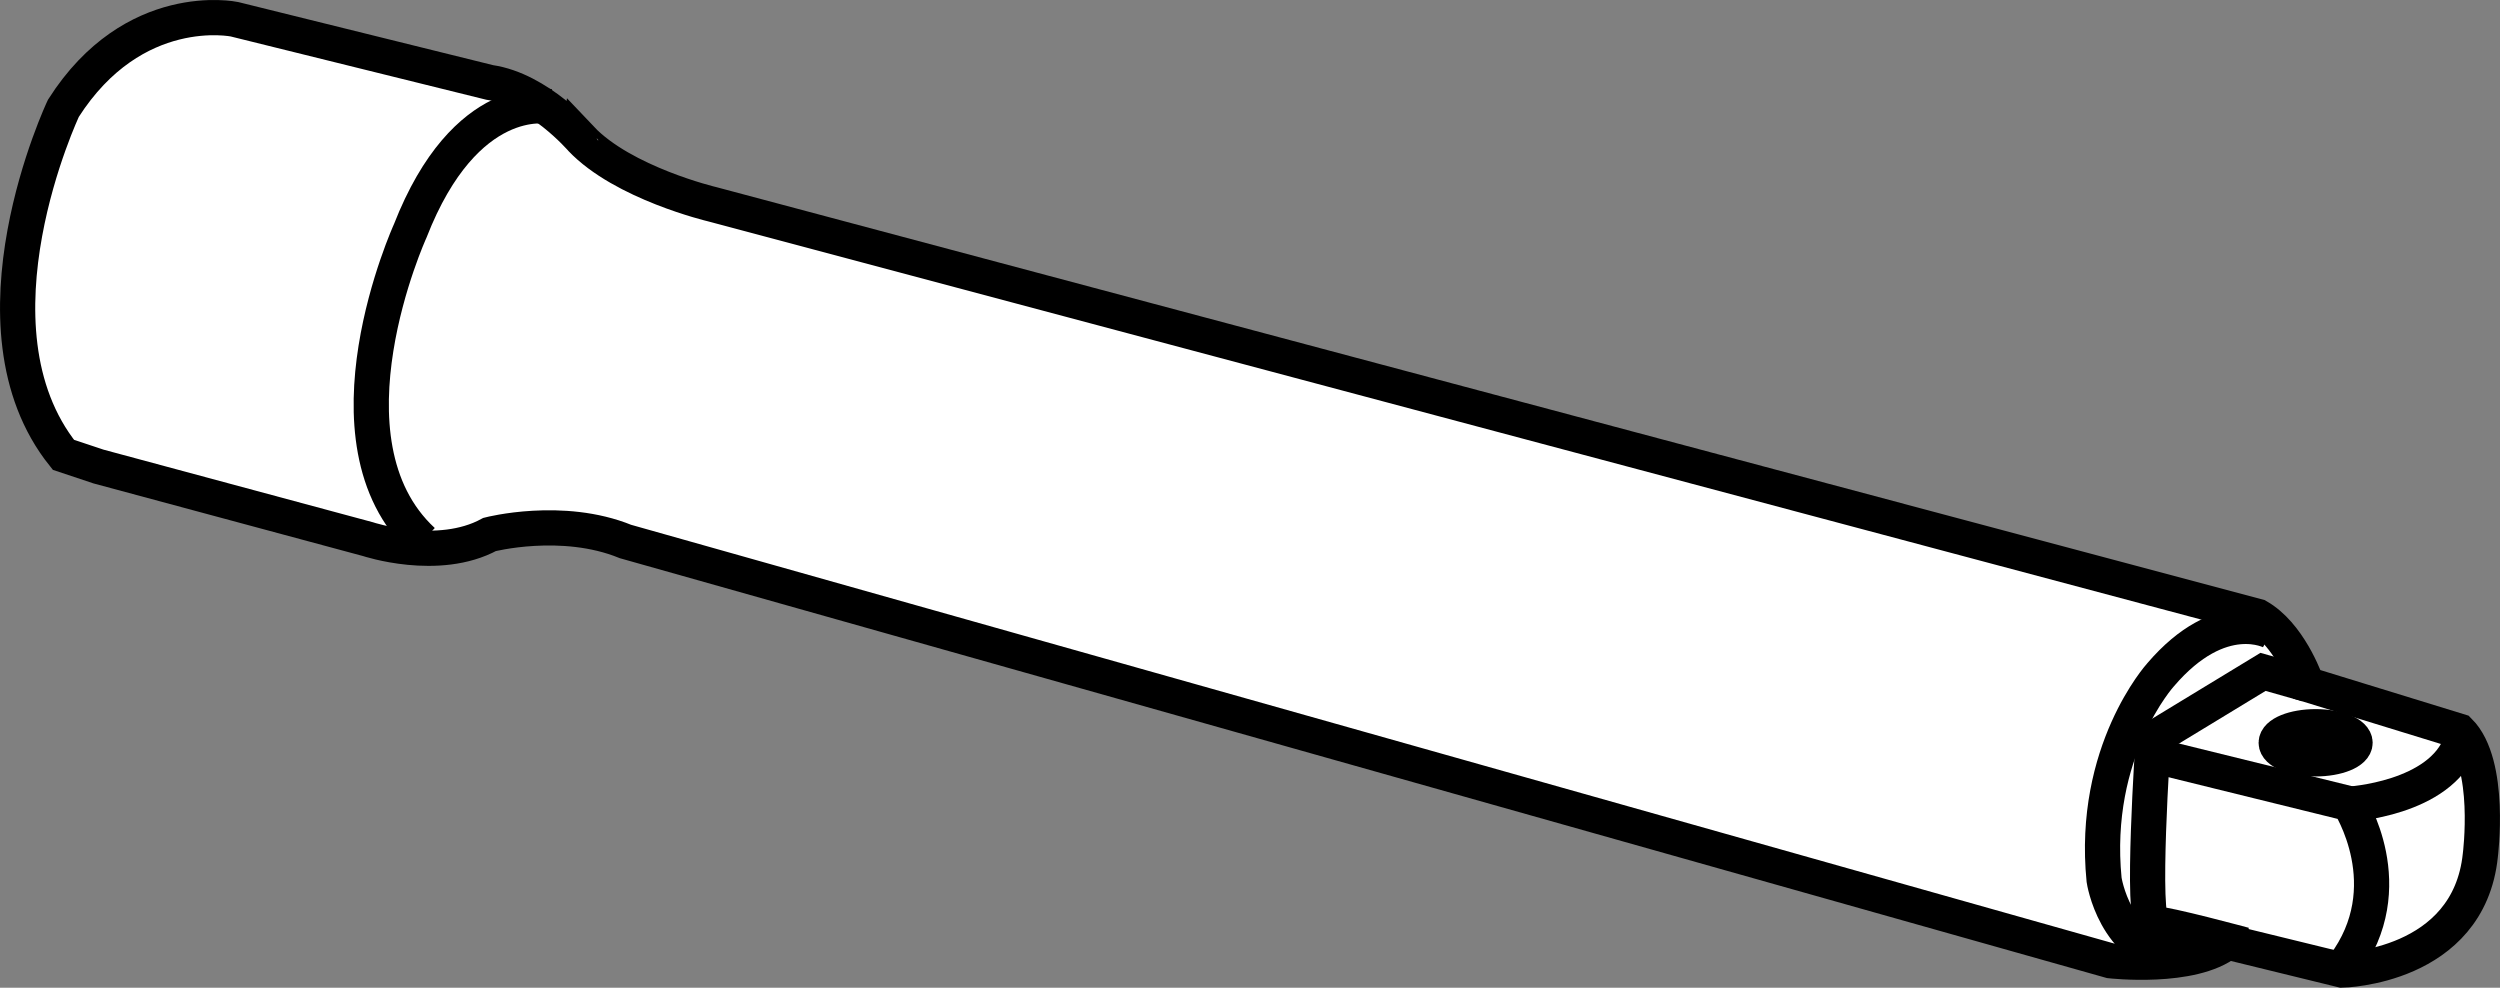
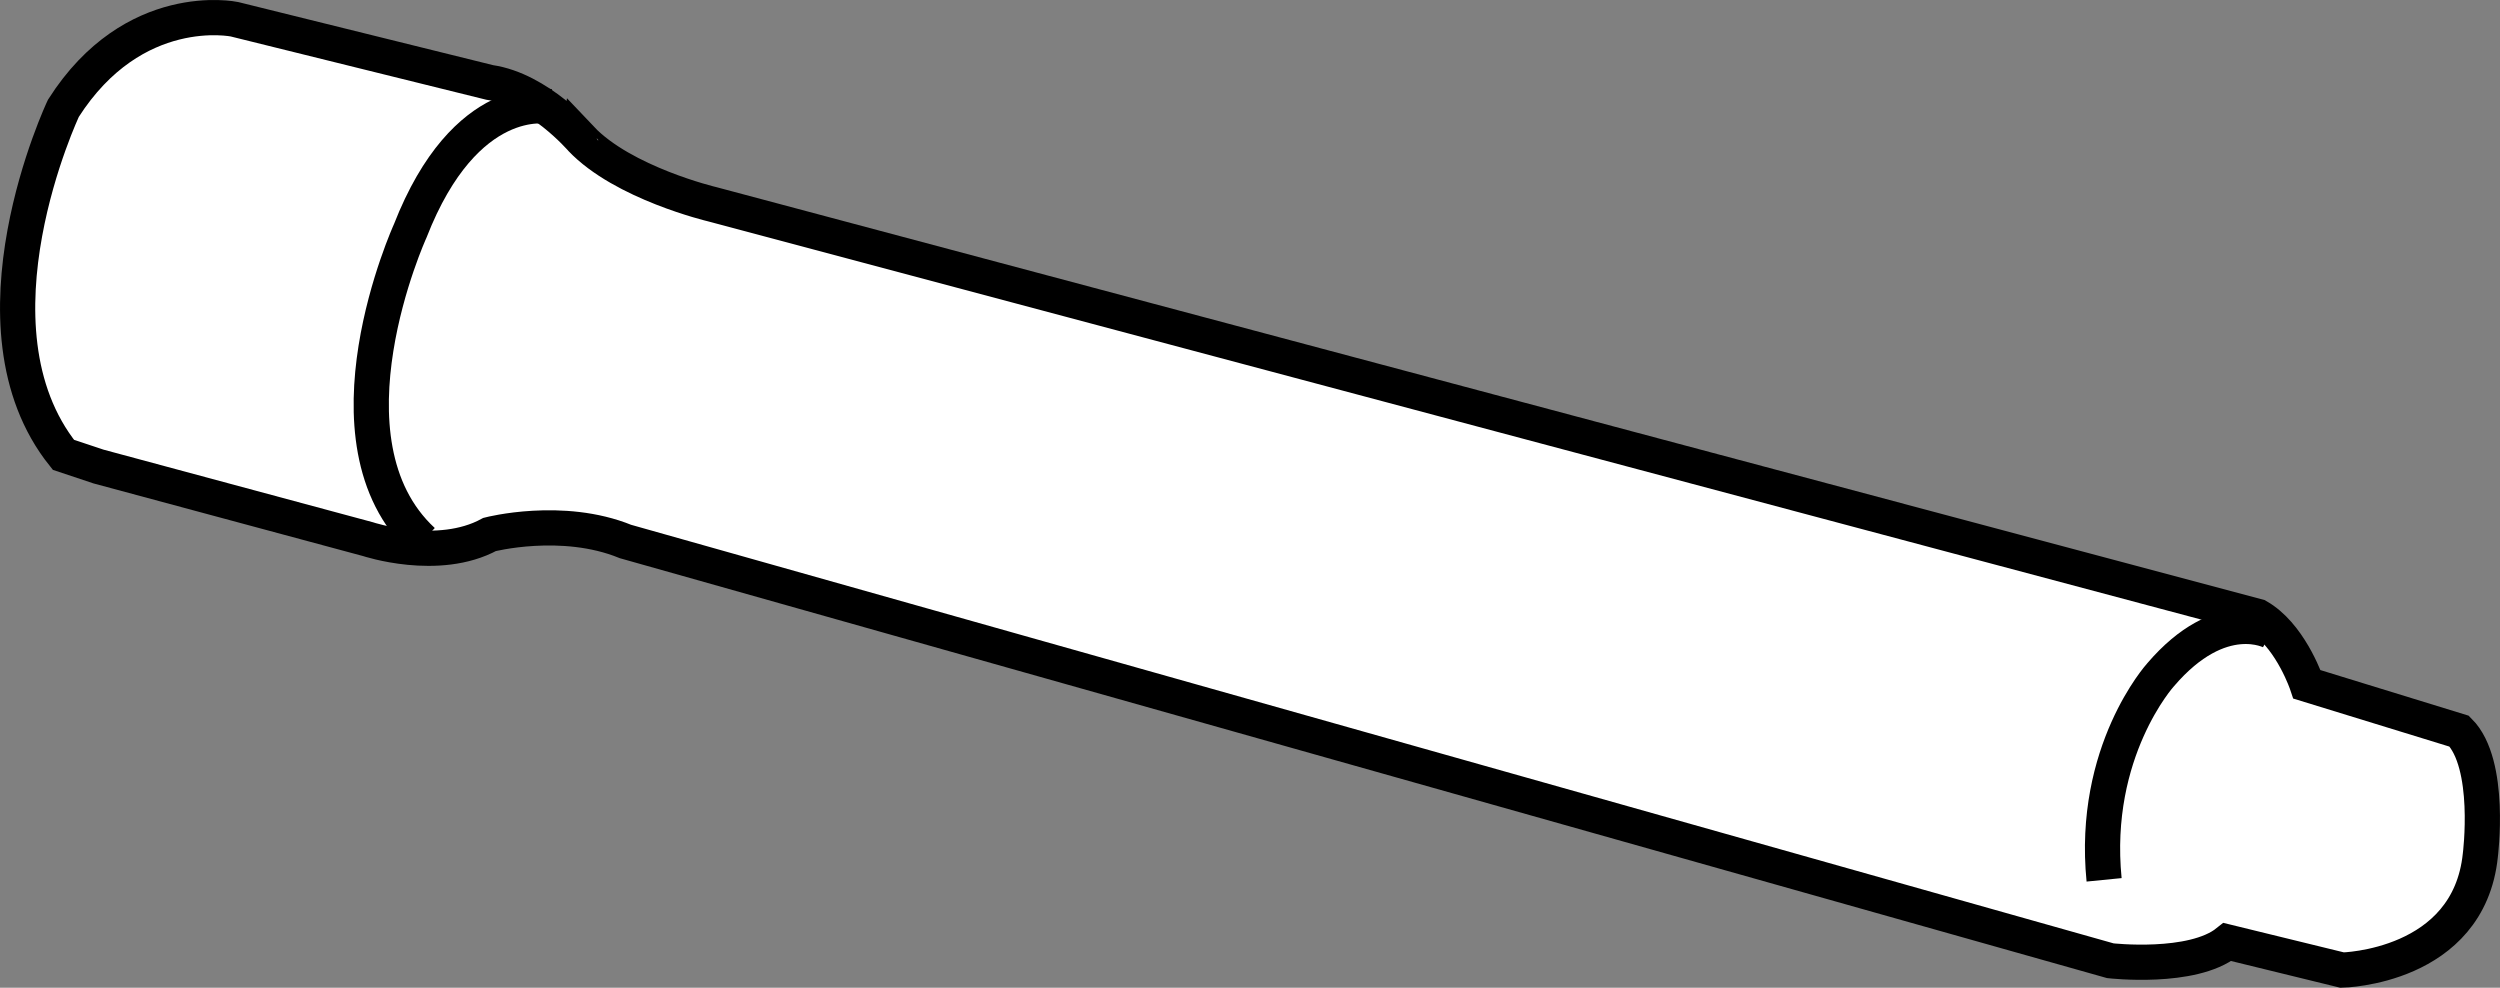
<svg xmlns="http://www.w3.org/2000/svg" version="1.1" id="image" x="0px" y="0px" width="56.8px" height="22.441px" viewBox="0 0 56.8 22.441" enable-background="new 0 0 56.8 22.441" xml:space="preserve">
  <rect x="0" y="0" width="56.8" height="22.441" fill="#808080" stroke="none" />
  <path fill="#FFFFFF" stroke="#000000" stroke-width="0.8" stroke-miterlimit="10" d="M11.125,1.873L5.325,0.437  c0,0-2.288-0.479-3.884,2.022c0,0-2.341,4.949,0,7.875l0.798,0.266l6.119,1.649c0,0,1.596,0.532,2.767-0.106  c0,0,1.649-0.426,3.086,0.16l33.736,9.525c0,0,1.862,0.213,2.66-0.426l2.607,0.638c0,0,2.873-0.053,3.139-2.607  c0,0,0.266-2.075-0.479-2.82l-3.459-1.064c0,0-0.331-0.994-0.994-1.464c-0.04-0.028-0.081-0.055-0.123-0.079  L16.18,4.64c0,0-2.022-0.479-2.98-1.49C13.2,3.151,12.242,2.033,11.125,1.873z" />
-   <path fill="none" stroke="#000000" stroke-width="0.8" stroke-miterlimit="10" d="M51.609,14.355c0,0-1.144-0.634-2.522,0.978  c0,0-1.571,1.736-1.282,4.657c0,0,0.234,1.598,1.654,1.819" />
-   <path fill="none" stroke="#000000" stroke-width="0.8" stroke-miterlimit="10" d="M52.416,15.549l-1-0.284l-2.494,1.516  c0,0-0.289,4.203,0,4.203s2.067,0.482,2.067,0.482" />
-   <path fill="none" stroke="#000000" stroke-width="0.8" stroke-miterlimit="10" d="M49.088,17.202l4.285,1.056  c0,0,1.226,1.89-0.124,3.689" />
-   <path fill="none" stroke="#000000" stroke-width="0.8" stroke-miterlimit="10" d="M53.357,18.272c0,0,2.096-0.114,2.557-1.407" />
-   <ellipse fill="none" stroke="#000000" stroke-width="0.8" stroke-miterlimit="10" cx="52.611" cy="16.876" rx="0.896" ry="0.365" />
+   <path fill="none" stroke="#000000" stroke-width="0.8" stroke-miterlimit="10" d="M51.609,14.355c0,0-1.144-0.634-2.522,0.978  c0,0-1.571,1.736-1.282,4.657" />
  <path fill="none" stroke="#000000" stroke-width="0.8" stroke-miterlimit="10" d="M12.463,2.419c0,0-1.886-0.388-3.143,2.828  c0,0-2.171,4.769,0.286,7.043" />
</svg>